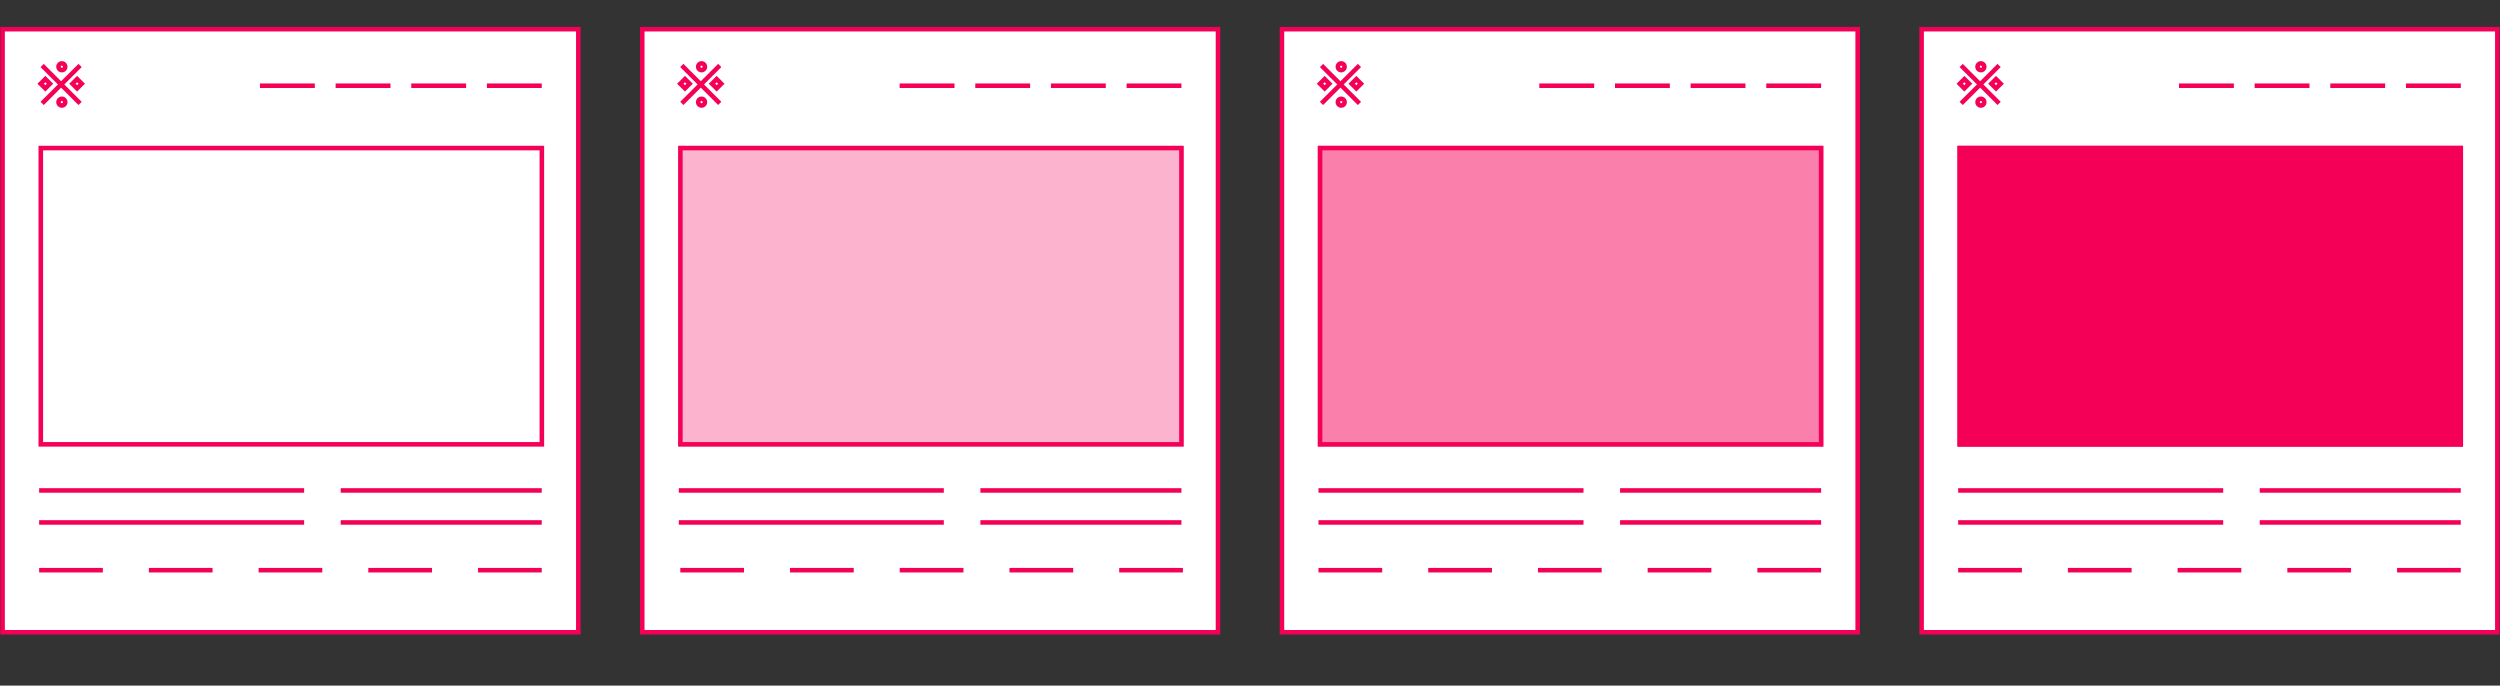
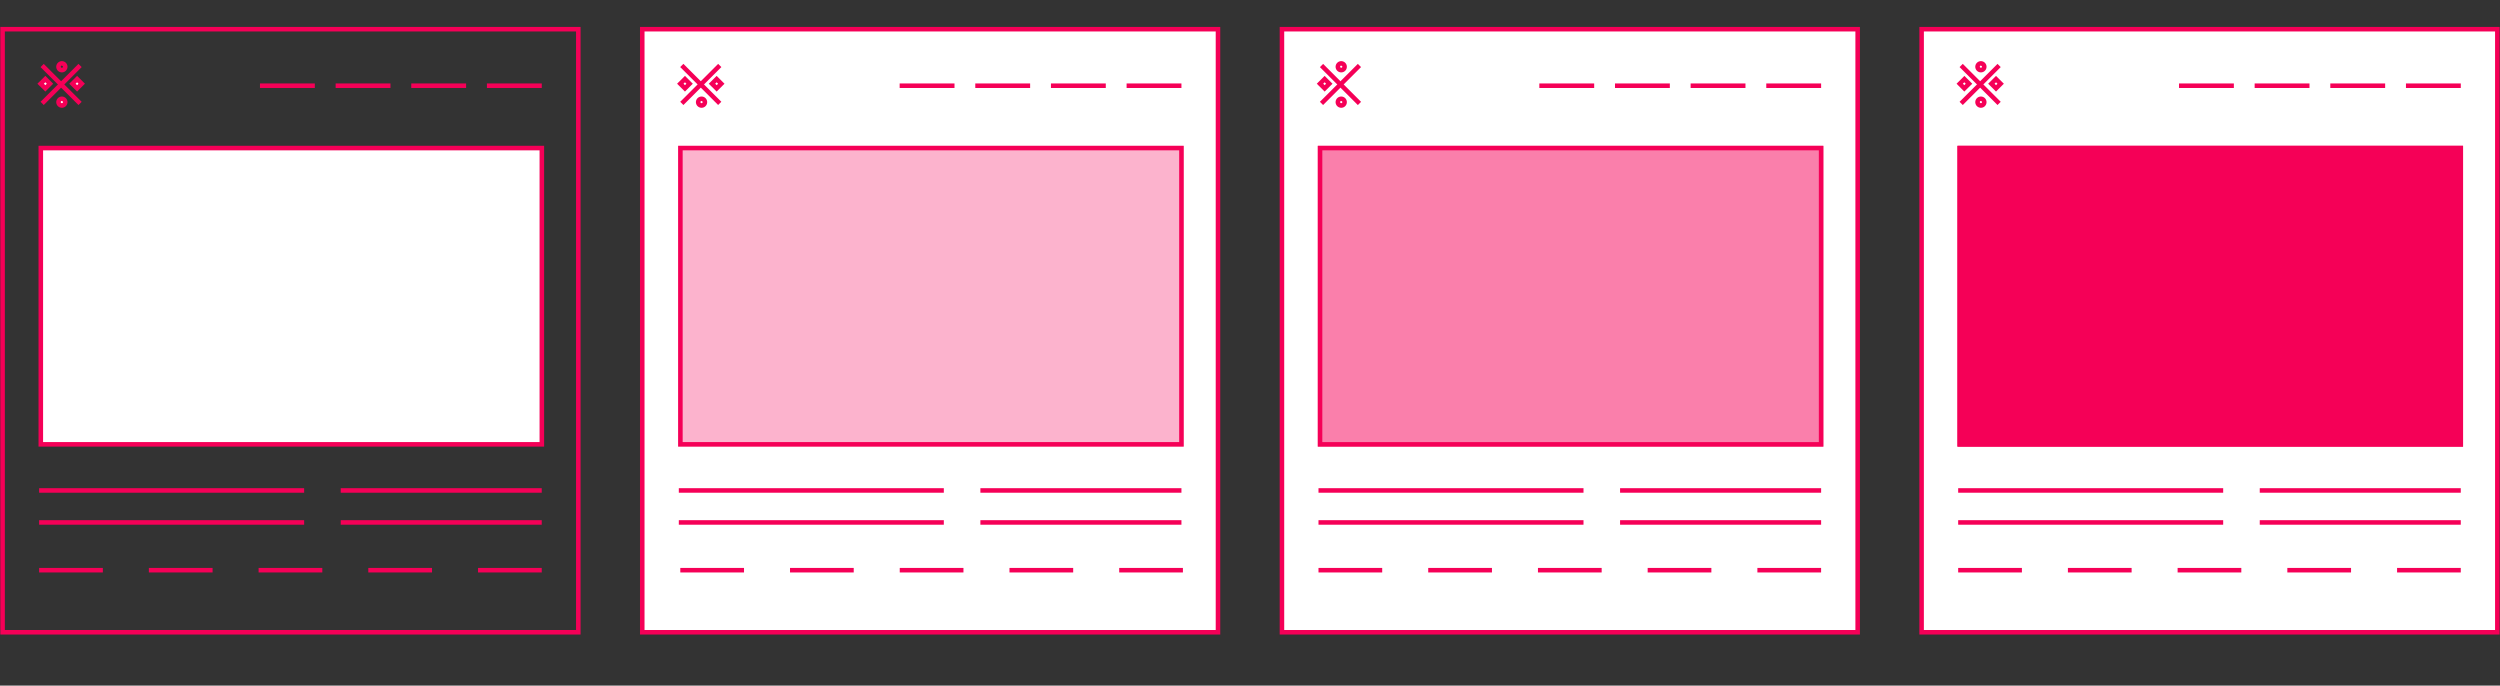
<svg xmlns="http://www.w3.org/2000/svg" viewBox="0 0 1102.7 302.41">
  <rect x="0" y="0" width="1102.7" height="302.41" fill="#333333" stroke="none" />
  <defs>
    <style>.cls-1{fill:#fff;}.cls-2{fill:#f50057;}.cls-3{opacity:0.1;}.cls-4{opacity:0.3;}.cls-5{opacity:0.5;}</style>
  </defs>
  <title>Zeichenfläche 22 Kopie</title>
  <g id="IIS">
-     <rect class="cls-1" x="1.14" y="12.85" width="253.94" height="266.03" />
    <path class="cls-2" d="M256.08,279.87H.14v-268H256.08Zm-253.94-2H254.08v-264H2.14Z" />
    <rect class="cls-2" x="17.26" y="215.33" width="116.89" height="2" />
    <rect class="cls-1" x="17.92" y="65.31" width="221.04" height="130.73" />
    <path class="cls-2" d="M240,197h-223V64.31H240Zm-221-2H238V66.31h-219Z" />
    <rect class="cls-2" x="17.26" y="229.44" width="116.89" height="2" />
    <rect class="cls-2" x="17.26" y="250.5" width="28.1" height="2" />
    <rect class="cls-2" x="65.66" y="250.5" width="28.1" height="2" />
    <rect class="cls-2" x="114.06" y="250.5" width="28.1" height="2" />
    <rect class="cls-2" x="162.45" y="250.5" width="28.1" height="2" />
    <rect class="cls-2" x="210.85" y="250.5" width="28.1" height="2" />
    <rect class="cls-2" x="150.28" y="215.33" width="88.67" height="2" />
    <rect class="cls-2" x="150.28" y="229.44" width="88.67" height="2" />
    <rect class="cls-2" x="114.67" y="36.81" width="24.19" height="2" />
    <rect class="cls-2" x="148.04" y="36.81" width="24.19" height="2" />
    <rect class="cls-2" x="181.4" y="36.81" width="24.19" height="2" />
    <rect class="cls-2" x="214.77" y="36.81" width="24.19" height="2" />
    <line class="cls-1" x1="18.59" y1="28.89" x2="35.33" y2="45.62" />
    <rect class="cls-2" x="25.96" y="25.42" width="2" height="23.66" transform="translate(-18.45 29.98) rotate(-45)" />
    <line class="cls-1" x1="35.33" y1="28.89" x2="18.59" y2="45.62" />
    <rect class="cls-2" x="15.13" y="36.25" width="23.66" height="2" transform="translate(-18.45 29.97) rotate(-45)" />
-     <circle class="cls-1" cx="27.29" cy="29.45" r="1.48" />
    <path class="cls-2" d="M27.29,31.93a2.48,2.48,0,1,1,2.48-2.48A2.48,2.48,0,0,1,27.29,31.93Zm0-3a.48.48,0,1,0,.48.48A.48.48,0,0,0,27.29,29Z" />
    <circle class="cls-1" cx="27.29" cy="45.06" r="1.48" />
    <path class="cls-2" d="M27.29,47.54a2.48,2.48,0,1,1,2.48-2.48A2.48,2.48,0,0,1,27.29,47.54Zm0-3a.48.48,0,1,0,.48.48A.48.48,0,0,0,27.29,44.58Z" />
    <rect class="cls-1" x="32.5" y="35.48" width="2.9" height="2.9" transform="translate(-16.17 34.82) rotate(-45)" />
    <path class="cls-2" d="M34,40.39l-3.46-3.46L34,33.46l3.46,3.46Zm-.64-3.46.64.63.63-.63L34,36.29Z" />
    <rect class="cls-1" x="18.52" y="35.48" width="2.9" height="2.9" transform="translate(-20.26 24.93) rotate(-44.99)" />
    <path class="cls-2" d="M20,40.39,16.5,36.93,20,33.46l3.46,3.46Zm-.64-3.46.64.63.64-.63L20,36.29Z" />
    <rect class="cls-1" x="283.29" y="12.85" width="253.94" height="266.03" />
    <path class="cls-2" d="M538.23,279.87H282.29v-268H538.23Zm-253.94-2H536.23v-264H284.29Z" />
    <rect class="cls-2" x="299.41" y="215.33" width="116.89" height="2" />
    <rect class="cls-1" x="300.07" y="65.31" width="221.04" height="130.73" />
    <path class="cls-2" d="M522.11,197h-223V64.31h223Zm-221-2h219V66.31h-219Z" />
    <rect class="cls-2" x="299.41" y="229.44" width="116.89" height="2" />
    <rect class="cls-2" x="432.43" y="215.33" width="88.68" height="2" />
    <rect class="cls-2" x="432.43" y="229.44" width="88.68" height="2" />
    <rect class="cls-2" x="396.82" y="36.81" width="24.19" height="2" />
    <rect class="cls-2" x="430.18" y="36.81" width="24.19" height="2" />
    <rect class="cls-2" x="463.55" y="36.81" width="24.19" height="2" />
    <rect class="cls-2" x="496.92" y="36.81" width="24.19" height="2" />
    <line class="cls-1" x1="300.74" y1="28.89" x2="317.47" y2="45.62" />
    <rect class="cls-2" x="308.11" y="25.42" width="2" height="23.66" transform="translate(64.21 229.51) rotate(-45.01)" />
    <line class="cls-1" x1="317.47" y1="28.89" x2="300.74" y2="45.62" />
    <rect class="cls-2" x="297.28" y="36.25" width="23.66" height="2" transform="translate(64.19 229.48) rotate(-45)" />
    <circle class="cls-1" cx="309.44" cy="29.45" r="1.48" />
-     <path class="cls-2" d="M309.44,31.93a2.48,2.48,0,1,1,2.48-2.48A2.48,2.48,0,0,1,309.44,31.93Zm0-3a.48.48,0,1,0,.48.48A.48.48,0,0,0,309.44,29Z" />
    <circle class="cls-1" cx="309.44" cy="45.06" r="1.48" />
    <path class="cls-2" d="M309.44,47.54a2.48,2.48,0,1,1,2.48-2.48A2.48,2.48,0,0,1,309.44,47.54Zm0-3a.48.48,0,1,0,.48.48A.48.48,0,0,0,309.44,44.58Z" />
    <rect class="cls-1" x="314.65" y="35.48" width="2.9" height="2.9" transform="translate(66.47 234.33) rotate(-45)" />
    <path class="cls-2" d="M316.1,40.39l-3.47-3.46,3.47-3.46,3.46,3.46Zm-.64-3.46.64.63.63-.63-.63-.64Z" />
    <rect class="cls-1" x="300.67" y="35.48" width="2.9" height="2.9" transform="translate(62.38 224.44) rotate(-45)" />
    <path class="cls-2" d="M302.12,40.39l-3.47-3.46,3.47-3.46,3.46,3.46Zm-.64-3.46.64.63.63-.63-.63-.64Z" />
    <rect class="cls-2" x="300.07" y="250.5" width="28.1" height="2" />
    <rect class="cls-2" x="348.46" y="250.5" width="28.1" height="2" />
    <rect class="cls-2" x="396.86" y="250.5" width="28.1" height="2" />
    <rect class="cls-2" x="445.26" y="250.5" width="28.1" height="2" />
    <rect class="cls-2" x="493.66" y="250.5" width="28.1" height="2" />
    <rect class="cls-1" x="565.44" y="12.85" width="253.94" height="266.03" />
    <path class="cls-2" d="M820.38,279.87H564.44v-268H820.38Zm-253.94-2H818.38v-264H566.44Z" />
    <rect class="cls-2" x="581.56" y="215.33" width="116.89" height="2" />
    <rect class="cls-1" x="582.22" y="65.31" width="221.04" height="130.73" />
    <path class="cls-2" d="M804.25,197h-223V64.31h223Zm-221-2h219V66.31h-219Z" />
    <rect class="cls-2" x="581.56" y="229.44" width="116.89" height="2" />
    <rect class="cls-2" x="581.56" y="250.5" width="28.1" height="2" />
    <rect class="cls-2" x="629.96" y="250.5" width="28.11" height="2" />
    <rect class="cls-2" x="678.36" y="250.5" width="28.1" height="2" />
    <rect class="cls-2" x="726.75" y="250.5" width="28.1" height="2" />
    <rect class="cls-2" x="775.15" y="250.5" width="28.1" height="2" />
    <rect class="cls-2" x="714.58" y="215.33" width="88.68" height="2" />
    <rect class="cls-2" x="714.58" y="229.44" width="88.68" height="2" />
    <rect class="cls-2" x="678.97" y="36.81" width="24.19" height="2" />
    <rect class="cls-2" x="712.34" y="36.81" width="24.19" height="2" />
    <rect class="cls-2" x="745.7" y="36.81" width="24.19" height="2" />
    <rect class="cls-2" x="779.07" y="36.81" width="24.19" height="2" />
    <line class="cls-1" x1="582.89" y1="28.89" x2="599.62" y2="45.62" />
    <rect class="cls-2" x="590.26" y="25.42" width="2" height="23.66" transform="translate(146.84 429.01) rotate(-45)" />
    <line class="cls-1" x1="599.62" y1="28.89" x2="582.89" y2="45.62" />
    <rect class="cls-2" x="579.43" y="36.25" width="23.66" height="2" transform="translate(146.83 428.99) rotate(-45)" />
    <circle class="cls-1" cx="591.59" cy="29.45" r="1.48" />
    <path class="cls-2" d="M591.59,31.93a2.48,2.48,0,1,1,2.48-2.48A2.48,2.48,0,0,1,591.59,31.93Zm0-3a.48.48,0,1,0,.48.48A.48.48,0,0,0,591.59,29Z" />
    <circle class="cls-1" cx="591.59" cy="45.06" r="1.48" />
    <path class="cls-2" d="M591.59,47.54a2.48,2.48,0,1,1,2.48-2.48A2.48,2.48,0,0,1,591.59,47.54Zm0-3a.48.48,0,1,0,.48.48A.48.48,0,0,0,591.59,44.58Z" />
    <rect class="cls-1" x="596.8" y="35.48" width="2.9" height="2.9" transform="translate(149.11 433.84) rotate(-45)" />
-     <path class="cls-2" d="M598.25,40.39l-3.46-3.46,3.46-3.46,3.46,3.46Zm-.63-3.46.63.63.63-.63-.63-.64Z" />
-     <rect class="cls-1" x="582.82" y="35.48" width="2.9" height="2.9" transform="translate(144.83 423.75) rotate(-44.97)" />
    <path class="cls-2" d="M584.27,40.39l-3.46-3.46,3.46-3.46,3.47,3.46Zm-.63-3.46.63.63.64-.63-.64-.64Z" />
    <rect class="cls-1" x="847.59" y="12.85" width="253.94" height="266.03" />
    <path class="cls-2" d="M1102.52,279.87H846.59v-268h255.94Zm-253.94-2h251.94v-264H848.59Z" />
    <rect class="cls-2" x="863.71" y="215.33" width="116.89" height="2" />
    <rect class="cls-1" x="864.37" y="65.31" width="221.04" height="130.73" />
    <path class="cls-2" d="M1086.4,197h-223V64.31h223Zm-221-2h219V66.31h-219Z" />
    <rect class="cls-2" x="863.71" y="229.44" width="116.89" height="2" />
    <rect class="cls-2" x="863.71" y="250.5" width="28.11" height="2" />
    <rect class="cls-2" x="912.11" y="250.5" width="28.1" height="2" />
    <rect class="cls-2" x="960.5" y="250.5" width="28.1" height="2" />
    <rect class="cls-2" x="1008.9" y="250.5" width="28.1" height="2" />
    <rect class="cls-2" x="1057.3" y="250.5" width="28.1" height="2" />
    <rect class="cls-2" x="996.73" y="215.33" width="88.67" height="2" />
    <rect class="cls-2" x="996.73" y="229.44" width="88.67" height="2" />
    <rect class="cls-2" x="961.12" y="36.81" width="24.19" height="2" />
    <rect class="cls-2" x="994.48" y="36.81" width="24.19" height="2" />
    <rect class="cls-2" x="1027.85" y="36.81" width="24.19" height="2" />
    <rect class="cls-2" x="1061.22" y="36.81" width="24.19" height="2" />
    <line class="cls-1" x1="865.04" y1="28.89" x2="881.77" y2="45.62" />
    <rect class="cls-2" x="872.41" y="25.42" width="2" height="23.66" transform="translate(229.47 628.5) rotate(-45)" />
    <line class="cls-1" x1="881.77" y1="28.89" x2="865.04" y2="45.62" />
    <rect class="cls-2" x="861.58" y="36.25" width="23.66" height="2" transform="translate(229.47 628.5) rotate(-45)" />
    <circle class="cls-1" cx="873.74" cy="29.45" r="1.48" />
    <path class="cls-2" d="M873.74,31.93a2.48,2.48,0,1,1,2.48-2.48A2.48,2.48,0,0,1,873.74,31.93Zm0-3a.48.48,0,1,0,.48.48A.48.48,0,0,0,873.74,29Z" />
    <circle class="cls-1" cx="873.74" cy="45.06" r="1.48" />
    <path class="cls-2" d="M873.74,47.54a2.48,2.48,0,1,1,2.48-2.48A2.48,2.48,0,0,1,873.74,47.54Zm0-3a.48.48,0,1,0,.48.48A.48.48,0,0,0,873.74,44.58Z" />
    <rect class="cls-1" x="878.95" y="35.48" width="2.9" height="2.9" transform="translate(231.75 633.35) rotate(-45)" />
    <path class="cls-2" d="M880.4,40.39l-3.46-3.46,3.46-3.46,3.46,3.46Zm-.63-3.46.63.63.63-.63-.63-.64Z" />
    <rect class="cls-1" x="864.97" y="35.48" width="2.9" height="2.9" transform="translate(227.38 623.17) rotate(-44.97)" />
    <path class="cls-2" d="M866.41,40.39,863,36.93l3.46-3.46,3.47,3.46Zm-.63-3.46.63.63.63-.63-.63-.64Z" />
    <g class="cls-3">
      <path class="cls-2" d="M240,197h-223V64.31H240Zm-221-2H238V66.31h-219Z" />
    </g>
    <g class="cls-4">
      <rect class="cls-2" x="300.07" y="65.31" width="221.04" height="130.73" />
      <path class="cls-2" d="M522.11,197h-223V64.31h223Zm-221-2h219V66.31h-219Z" />
    </g>
    <g class="cls-5">
      <rect class="cls-2" x="582.22" y="65.31" width="221.04" height="130.73" />
      <path class="cls-2" d="M804.25,197h-223V64.31h223Zm-221-2h219V66.31h-219Z" />
    </g>
    <rect class="cls-2" x="864.37" y="65.31" width="221.04" height="130.73" />
    <path class="cls-2" d="M1086.4,197h-223V64.31h223Zm-221-2h219V66.31h-219Z" />
  </g>
</svg>